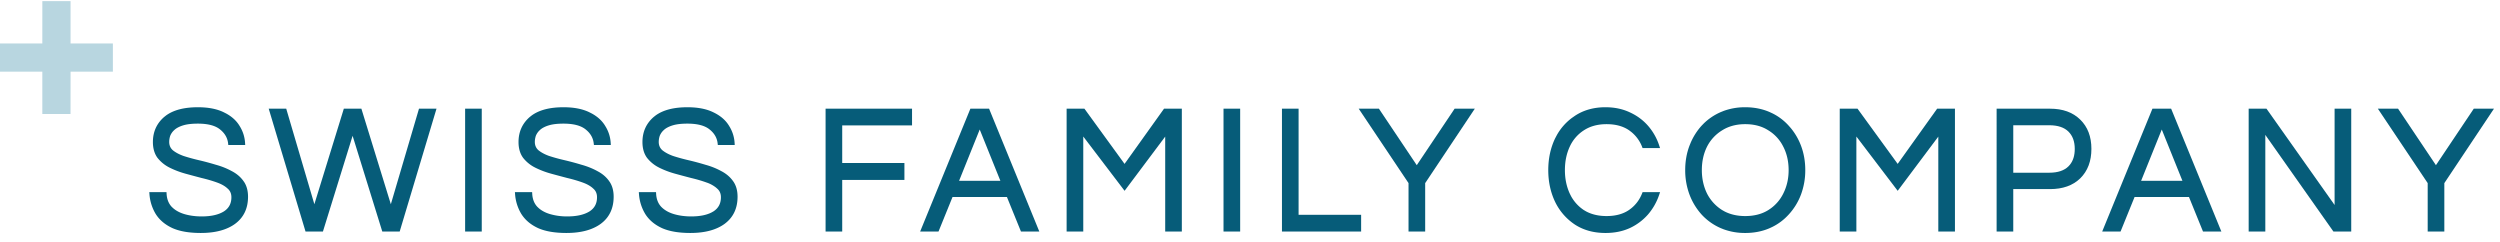
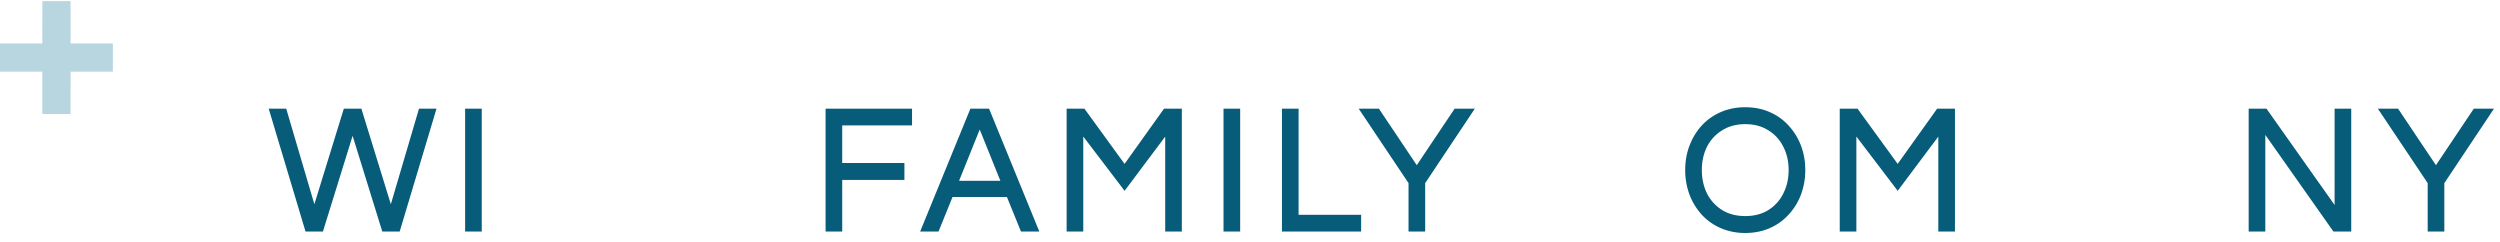
<svg xmlns="http://www.w3.org/2000/svg" width="248" height="24" viewBox="0 0 248 24" fill="none">
-   <path d="M19.629 10.639c1.024 0 1.882.163 2.567.499l.246.125c.556.305.989.694 1.289 1.171l.124.205c.272.481.425.998.457 1.549l.012.199h-1.677l-.018-.165c-.063-.54-.32-.996-.791-1.373l-.002-.002c-.457-.378-1.182-.583-2.207-.583-.553 0-1.006.05-1.363.144l-.147.043c-.336.11-.595.247-.782.405l-.076.07a1.52 1.52 0 00-.384.57c-.063.208-.092.4-.092.578 0 .34.116.61.35.822.265.218.615.41 1.056.57.463.152.973.293 1.529.423a26.68 26.68 0 011.678.45c.57.156 1.088.362 1.557.617.491.249.887.575 1.181.982l.112.162c.24.392.357.867.357 1.416 0 1.15-.426 2.053-1.28 2.686l-.001.001c-.843.613-1.984.908-3.404.908-1.136 0-2.073-.156-2.802-.478l-.003-.001c-.724-.333-1.281-.795-1.659-1.39l-.002-.001a4.404 4.404 0 01-.628-1.977l-.017-.204h1.707l.01.176c.033.532.202.951.498 1.271l.12.115c.291.263.659.465 1.11.605.531.16 1.115.242 1.753.242.944 0 1.67-.17 2.193-.492.506-.322.754-.784.754-1.408 0-.365-.123-.644-.365-.855l-.105-.093c-.242-.202-.558-.375-.955-.516-.451-.163-.95-.31-1.494-.44h-.003c-.55-.144-1.108-.293-1.67-.447v-.001a8.604 8.604 0 01-1.562-.6l-.002-.002a3.514 3.514 0 01-1.176-.96l-.005-.005c-.303-.42-.449-.945-.449-1.559 0-1.018.38-1.857 1.132-2.5h.002l.147-.117c.76-.565 1.829-.835 3.18-.835zM55.898 10.639c1.024 0 1.884.163 2.568.499l.247.125c.556.305.988.694 1.288 1.171l.124.205c.272.481.425.998.457 1.549l.011.199h-1.675l-.02-.165c-.062-.54-.32-.996-.79-1.373l-.001-.002c-.458-.378-1.183-.583-2.209-.583-.552 0-1.005.05-1.362.144l-.147.043c-.336.11-.594.247-.782.405l-.076.07a1.52 1.52 0 00-.384.57c-.062.208-.092.4-.092.578 0 .34.117.61.35.822.265.218.614.41 1.054.57l.357.112c.365.11.757.213 1.174.31.565.132 1.124.283 1.678.45.57.157 1.088.363 1.558.618l.18.098c.408.234.743.528 1 .884l.111.162c.241.392.357.867.357 1.416 0 1.15-.425 2.053-1.278 2.686l-.002.001c-.843.613-1.984.908-3.403.908-1.137 0-2.074-.156-2.804-.478l-.002-.001c-.724-.333-1.28-.795-1.658-1.39l-.002-.001a4.402 4.402 0 01-.629-1.977l-.017-.204h1.708l.01.176c.032.532.201.951.498 1.271l.12.115c.29.263.658.465 1.11.605a6.02 6.02 0 001.752.242c.944 0 1.67-.17 2.194-.492.505-.322.753-.784.753-1.408 0-.365-.123-.644-.366-.855l-.005-.005c-.251-.24-.6-.443-1.054-.604-.45-.163-.95-.31-1.493-.44h-.004c-.55-.144-1.107-.293-1.67-.447v-.001a8.605 8.605 0 01-1.562-.6l-.002-.002a3.517 3.517 0 01-1.177-.96l-.003-.005c-.304-.42-.45-.944-.45-1.559 0-1.018.38-1.857 1.132-2.5h.001l.148-.117c.76-.565 1.829-.835 3.18-.835zM68.19 10.639c1.025 0 1.885.163 2.57.5.675.32 1.19.75 1.533 1.295l.124.205c.272.481.425.998.457 1.549l.011.199h-1.676l-.019-.165c-.062-.54-.32-.996-.79-1.373l-.002-.002c-.458-.378-1.183-.583-2.208-.583-.552 0-1.005.05-1.362.144l-.147.043c-.337.11-.595.247-.782.405l-.076.07a1.52 1.52 0 00-.384.57c-.063.208-.092.4-.092.578 0 .34.117.609.35.822.266.218.615.41 1.055.57.464.152.973.293 1.53.423.564.131 1.124.282 1.678.45.569.156 1.088.362 1.557.617.492.25.889.577 1.183.984.316.42.466.95.466 1.576 0 1.15-.426 2.053-1.28 2.686v.001c-.843.613-1.984.908-3.403.908-1.137 0-2.075-.156-2.804-.478l-.002-.001c-.725-.333-1.282-.795-1.66-1.39v-.001a4.404 4.404 0 01-.63-1.977l-.016-.204h1.707l.01.176c.032.533.202.953.5 1.273.307.318.714.559 1.228.718.531.16 1.114.242 1.752.242.826 0 1.485-.13 1.988-.378l.206-.114c.505-.322.753-.784.753-1.408 0-.365-.123-.644-.365-.855l-.105-.093a3.084 3.084 0 00-.954-.516h-.002c-.45-.163-.948-.31-1.492-.44h-.004a116.43 116.43 0 01-1.67-.447v-.001a8.608 8.608 0 01-1.562-.6v-.002a3.516 3.516 0 01-1.178-.96l-.004-.005c-.303-.42-.448-.944-.448-1.559 0-1.018.379-1.857 1.131-2.5h.001l.147-.117c.76-.565 1.83-.835 3.18-.835zM159.269 10.639c.88 0 1.678.165 2.391.497.709.32 1.316.763 1.815 1.33a5.646 5.646 0 011.12 1.975l.083.25h-1.733l-.046-.117a3.537 3.537 0 00-1.078-1.487l-.212-.16c-.582-.402-1.324-.61-2.237-.61-.889 0-1.639.208-2.258.614a3.79 3.79 0 00-1.394 1.617c-.319.685-.481 1.46-.481 2.328 0 .854.161 1.628.481 2.326l.125.25a3.89 3.89 0 001.267 1.384l.238.14c.571.303 1.244.457 2.022.457.913 0 1.655-.208 2.237-.61l.212-.16c.48-.387.839-.88 1.078-1.486l.046-.117h1.734l-.084.25a5.86 5.86 0 01-1.118 1.972l-.002.002a5.46 5.46 0 01-1.812 1.347h-.002c-.713.322-1.512.48-2.392.48-1.163 0-2.177-.275-3.035-.831l-.001-.001a5.632 5.632 0 01-1.972-2.268l-.001-.002c-.448-.944-.672-1.99-.672-3.133 0-1.145.224-2.19.672-3.135l.001-.002.182-.345a5.465 5.465 0 011.48-1.689l.311-.217c.858-.569 1.872-.849 3.035-.85z" fill="#065C79" />
  <path fill-rule="evenodd" clip-rule="evenodd" d="M173.128 10.639c.88 0 1.689.159 2.423.479l.271.125a5.376 5.376 0 011.612 1.22l.194.22a6.102 6.102 0 011.03 1.768c.284.75.425 1.558.425 2.425a6.89 6.89 0 01-.425 2.422 6.098 6.098 0 01-1.224 1.99v-.002a5.39 5.39 0 01-1.612 1.221l-.271.126c-.734.32-1.543.478-2.423.478a6.12 6.12 0 01-2.146-.366l-.279-.112a5.59 5.59 0 01-1.899-1.346l-.002-.002a6.236 6.236 0 01-1.205-1.986 6.895 6.895 0 01-.425-2.423c0-.866.141-1.676.425-2.425l.112-.276a6.18 6.18 0 011.093-1.71l.002-.001.204-.211a5.593 5.593 0 011.695-1.135l.279-.113a6.123 6.123 0 012.146-.366zm0 1.678c-.889 0-1.652.208-2.295.615l-.002.001a4.025 4.025 0 00-1.496 1.622c-.34.683-.512 1.456-.512 2.32 0 .853.172 1.627.513 2.323a4.157 4.157 0 001.495 1.637l.247.14c.59.304 1.271.458 2.05.458.901 0 1.663-.202 2.294-.597l.236-.16a4.015 4.015 0 001.244-1.478l.001-.001.123-.265c.27-.627.406-1.311.406-2.056 0-.865-.177-1.638-.528-2.321l-.002-.002a3.915 3.915 0 00-1.478-1.62l-.003-.002c-.631-.406-1.393-.614-2.293-.614z" fill="#065C79" />
  <path d="M28.433 10.915l2.752 9.345 2.883-9.348.04-.13h1.742l.04.13 2.882 9.348 2.754-9.345.038-.133h1.738l-.073.243-3.54 11.811-.04.132h-1.725l-.041-.13-2.904-9.365-2.904 9.365-.04.13h-1.726l-.04-.132-3.54-11.811-.073-.243h1.738l.039.133zM47.792 22.968H46.14V10.782h1.65v12.186zM90.474 12.442h-6.926v3.728h6.17v1.678h-6.17v5.12h-1.65V10.782h8.576v1.66z" fill="#065C79" />
  <path fill-rule="evenodd" clip-rule="evenodd" d="M98.163 10.897l4.937 12.071h-1.821l-.046-.114-1.345-3.31H94.49l-1.344 3.31-.047.114h-1.82l.106-.261 4.877-11.925h1.855l.046.115zm-3.023 7.04h4.098l-2.05-5.089-2.048 5.089z" fill="#065C79" />
  <path d="M107.629 10.856l3.927 5.402 3.861-5.4.054-.076h1.767v12.186h-1.65V13.55l-3.887 5.189-.142.189-4.099-5.385v9.425h-1.651V10.782h1.766l.054.074zM123.024 22.968h-1.651V10.782h1.651v12.186zM128.82 21.308h6.204v1.66h-7.854V10.782h1.65v10.526zM136.842 10.863l3.701 5.523 3.701-5.523.054-.081h2.004l-.197.294-4.728 7.09v4.802h-1.651v-4.804l-4.745-7.087-.197-.295h2.004l.054.08zM184.321 10.856l3.928 5.402 3.86-5.4.054-.076h1.768v12.186h-1.651V13.55l-3.887 5.189-.142.189-4.099-5.385v9.425h-1.65V10.782h1.766l.053.074z" fill="#065C79" />
-   <path fill-rule="evenodd" clip-rule="evenodd" d="M203.368 10.782c1.247 0 2.252.355 2.992 1.085.742.72 1.107 1.695 1.107 2.903s-.364 2.188-1.105 2.919l-.001.002c-.74.718-1.746 1.067-2.993 1.067h-3.652v4.21h-1.651V10.782h5.303zm-3.652 6.351h3.566c.866 0 1.49-.22 1.903-.626l.146-.16c.32-.394.485-.914.485-1.577 0-.744-.216-1.31-.631-1.72-.413-.406-1.037-.626-1.903-.626h-3.566v4.71zM220.359 22.968h-1.821l-.046-.114-1.345-3.31h-5.398l-1.344 3.31-.047.114h-1.82l.106-.261 4.877-11.925h1.855l4.983 12.186zm-7.96-5.031h4.098l-2.049-5.089-2.049 5.089z" fill="#065C79" />
  <path d="M231.592 20.335v-9.553h1.65v12.186h-1.767l-.054-.077-6.702-9.51v9.587h-1.651V10.782h1.768l6.756 9.553zM237.943 10.863l3.701 5.523 3.701-5.523.054-.081h2.003l-4.924 7.384v4.802h-1.651v-4.804l-4.943-7.382h2.005l.054.08z" fill="#065C79" />
  <path d="M6.999.111H4.2l-.002 4.2L0 4.31v2.8l4.198-.001v4.199h2.798L7 7.108l4.198.001V4.31H6.999V.111z" fill="#B8D6E0" />
</svg>